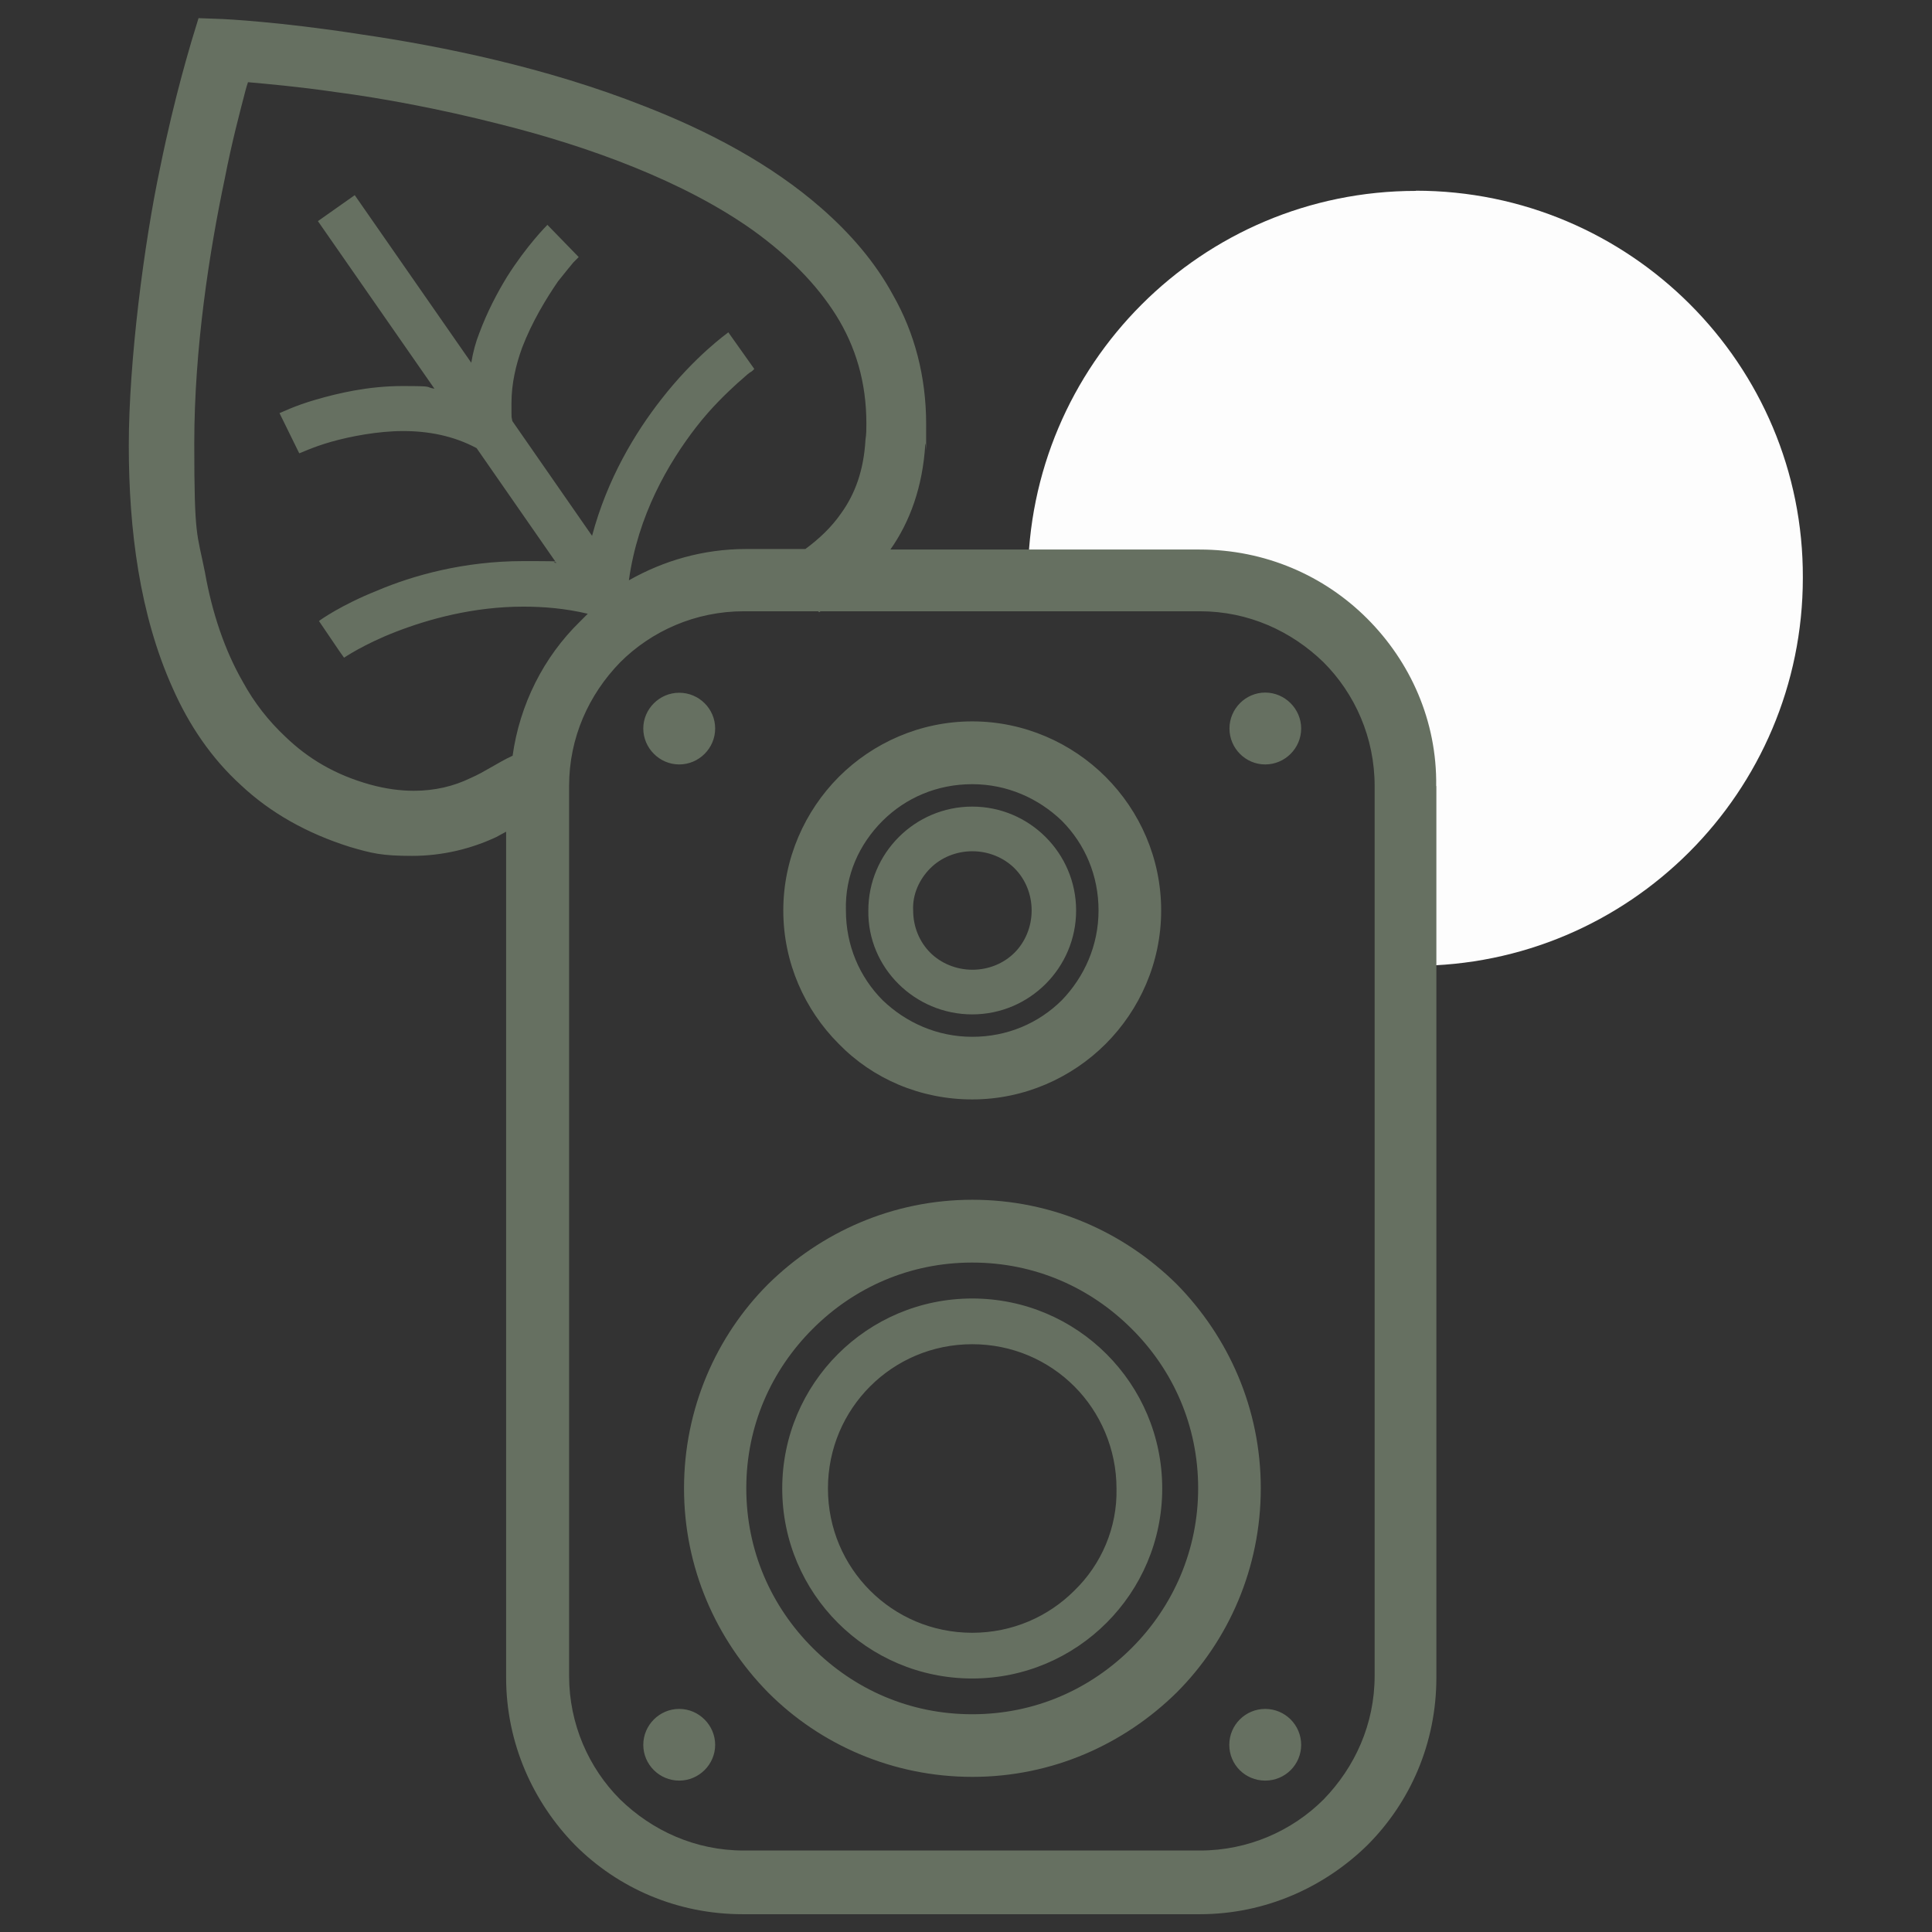
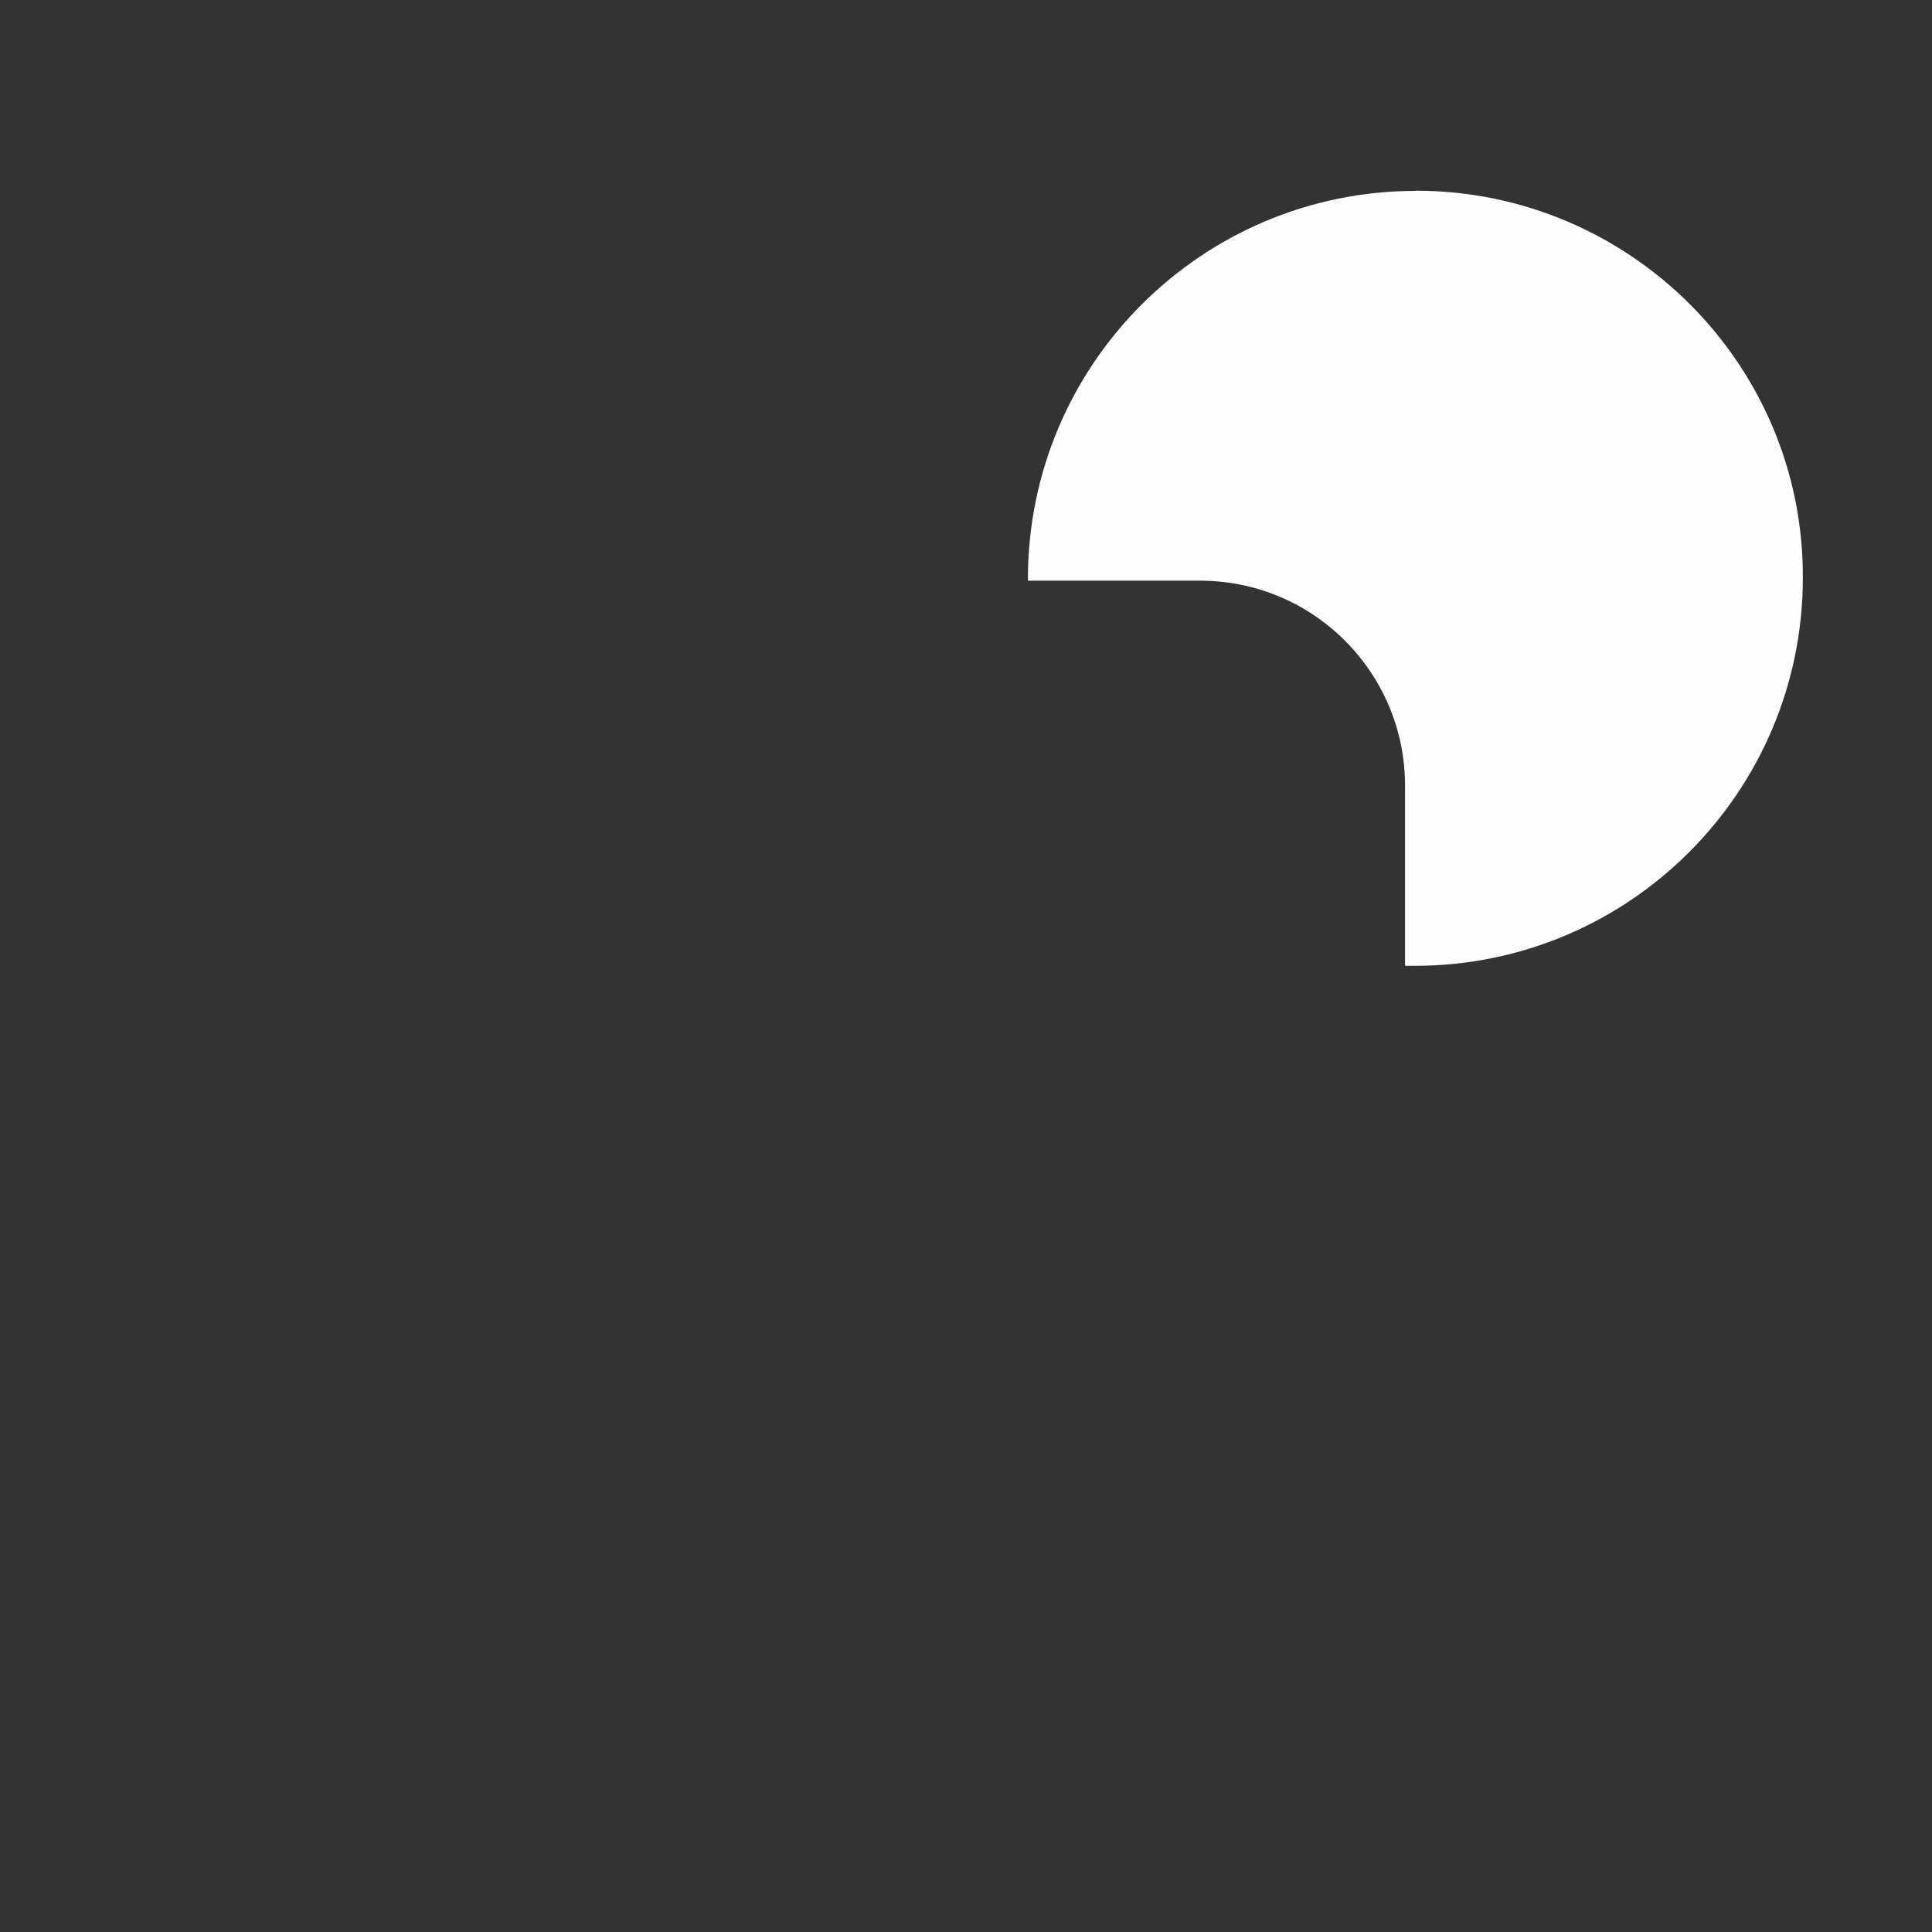
<svg xmlns="http://www.w3.org/2000/svg" id="Calque_1" data-name="Calque 1" version="1.1" viewBox="0 0 1086 1086">
  <rect x="0" y="0" width="1086" height="1086" fill="#333333" stroke="none" />
  <defs>
    <style> .cls-1 { fill: #fdfdfd; } .cls-1, .cls-2 { stroke-width: 0px; } .cls-2 { fill: #667061; } </style>
  </defs>
  <path class="cls-1" d="M795.9,107.3c-120.4,0-218.1,97.7-218.1,218.1v1h96.7c64,0,115.3,51.9,115.3,115.3v101.2h5.5c120.4,0,218.1-97.7,218.1-218.1.5-119.9-97.2-217.6-217.6-217.6" />
-   <path class="cls-2" d="M691.1,409.5c0-11.1,9.1-20.2,20.1-20.2s20.2,9.1,20.2,20.2-9.1,20.2-20.2,20.2-20.1-9.1-20.1-20.2ZM807.4,441.8v501.2c0,36.8-14.6,70-38.8,94.2-24.2,23.7-57.4,38.8-94.2,38.8h-256.9c-36.8,0-70-14.6-94.2-38.8-23.7-24.2-38.8-57.4-38.8-94.2v-475.5c-2,1-3.5,2-5.5,3-14.1,6.6-30.2,10.6-47.4,10.6s-22.7-1.5-34.8-5c-24.2-7.6-44.8-19.2-61.4-34.8-16.6-15.1-29.2-33.8-38.3-54.4-18.6-41.3-24.7-89.2-24.7-136.5s8.6-113.8,17.6-156.1c8.6-42.3,17.6-70.5,17.6-71l4-13.1,13.6.5c.5,0,32.2,1.5,77.6,8.6,45.3,6.6,104.3,18.6,159.2,40.3,36.3,14.1,71.5,32.7,99.7,57.4,16.1,14.1,30.2,30.2,40.3,48.9,12.1,21.2,18.6,45.8,18.6,72.5s0,7.5-.5,11.6c-1.5,23.7-8.6,43.3-19.6,58.9h173.8c36.8,0,70,14.6,94.2,38.8,24.2,24.2,39.3,57.4,38.8,94.2h0ZM288.1,425.1c4-29.2,17.6-55.9,37.8-75.6l4.5-4.5c-12.6-3-24.7-4-36.3-4-28.2,0-53.4,7.1-71.5,14.1s-29.2,14.6-29.2,14.6l-2.5-3.5-11.6-17.1c.5-.5,12.6-9.1,32.7-17.1,20.2-8.6,48.9-16.6,82.1-16.6s12.1.5,18.6,1l-44.8-64.5c-13.1-7-27.2-9.6-41.3-9.6s-29.7,3-40.3,6-17.6,6.5-18.1,6.5l-11.1-22.6c.5,0,8-4,20.6-7.6,12.1-3.5,29.2-7.6,48.4-7.6s12.1.5,18.1,1.5l-65.5-94.2,20.7-14.6,65.5,94.2c1-6,2.5-11.6,4.5-16.6,4.5-12.1,10.1-22.7,15.6-31.7,11.1-17.6,22.2-28.7,22.7-29.2l17.6,18.1-.5.5-2.5,2.5c-2,2.5-5,6-8.6,10.6-6.6,9.6-14.6,22.7-20.2,37.3-3.5,9.6-6,20.2-6,31.2s0,6.6.5,10.1l44.8,64.5c8.6-32.2,24.2-57.9,38.8-76.6,19.2-24.7,37.3-37.3,37.8-37.8l14.6,20.6-.5.5c-.5.5-1,1-2,1.5-1.5,1-4,3.5-7,6-6,5.5-14.6,13.6-23.2,24.7-15.6,20.2-32.7,49.4-37.8,86.1,19.6-11.1,41.8-17.6,66-17.6h33.2c7.6-5.6,14.6-12.1,20.2-20.2,7.6-10.6,12.6-23.7,13.6-41.3.5-3,.5-6,.5-9,0-23.2-6-43.3-17.1-61-11.1-17.6-26.7-33.2-46.3-47.4-38.8-27.7-92.2-47.3-142.6-59.9-33.7-8.6-66-14.6-92.7-18.1-20.6-3-37.8-4.5-48.9-5.5-.5,1.5-1,3-1.5,5-3,11.6-7.6,28.7-11.6,49.4-8.6,40.8-17.1,95.2-17.1,148.6s1.5,49.9,6,72.5c4,22.7,11.1,43.8,21.2,61.4,6.6,12.1,14.6,22.2,24.2,31.2,12.6,12.1,27.7,21.2,47.4,26.7,9.1,2.5,17.1,3.5,24.7,3.5,11.6,0,22.2-2.5,31.7-7.1,8.1-3.5,15.1-8.6,23.7-12.6v.3ZM772.7,441.8c0-27.2-11.1-51.9-28.7-69.5-18.1-17.6-42.3-28.7-69.5-28.7h-213.1c-.5,0-.5.5-1,.5l-.5-.5h-41.8c-27.2,0-51.9,11.1-69.5,28.7-17.6,18.1-28.7,42.3-28.7,69.5v500.2c0,27.2,11.1,51.9,28.7,69.5,18.1,17.6,42.3,28.7,69.5,28.7h256.4c27.2,0,51.9-11.1,69.5-28.7,17.6-18.1,28.7-42.3,28.7-69.5v-500.2h0ZM708.7,836.6c0,44.8-18.1,85.6-47.3,114.8-29.7,29.2-70,47.4-114.8,47.4s-85.6-18.1-114.8-47.4c-29.2-29.7-47.3-70-47.3-114.8s18.1-85.6,47.3-114.8c29.7-29.2,70-47.4,114.8-47.4s85.1,18.1,114.8,47.4c29.2,29.7,47.3,70,47.3,114.8ZM673.5,836.6c0-35.2-14.1-66.5-37.3-89.6-23.2-23.2-54.4-37.3-89.7-37.3s-66.5,14.1-89.7,37.3-37.3,54.4-37.3,89.6,14.1,66.5,37.3,89.7c23.2,23.2,54.4,37.3,89.7,37.3s66.5-14.1,89.7-37.3,37.3-54.9,37.3-89.7ZM471.5,586.8c-19.2-19.2-31.2-45.8-31.2-75s12.1-55.9,31.2-75.1c19.1-19.1,45.8-31.2,75-31.2s55.9,12.1,75,31.2c19.2,19.2,31.2,45.8,31.2,75.1s-12.1,55.9-31.2,75c-19.1,19.1-45.8,31.2-75,31.2s-55.9-11.6-75-31.2ZM475.5,511.8c0,19.6,7.6,37.3,20.6,50.4,13.1,12.6,30.7,20.6,50.4,20.6s37.3-7.6,50.4-20.6c12.6-13.1,20.6-30.7,20.6-50.4s-7.6-37.3-20.6-50.4c-13.1-12.6-30.7-20.6-50.4-20.6s-37.3,7.6-50.4,20.6c-13.1,13.1-21.2,30.7-20.6,50.4h0ZM653.3,836.7c0,58.9-47.8,106.8-106.8,106.8s-106.8-47.8-106.8-106.8,47.8-106.8,106.8-106.8,106.8,47.8,106.8,106.8ZM627.6,836.7c0-22.2-9.1-42.8-23.7-57.4s-34.8-23.7-57.4-23.7-42.8,9.1-57.4,23.7c-14.6,14.6-23.7,34.8-23.7,57.4s9.1,42.8,23.7,57.4c14.6,14.6,34.8,23.7,57.4,23.7s42.8-9.1,57.4-23.7c15.1-14.6,24.2-35.3,23.7-57.4ZM488.1,511.8c0-32.2,26.2-58.4,58.4-58.4s58.4,26.2,58.4,58.4-26.2,58.4-58.4,58.4-58.9-26.2-58.4-58.4h0ZM513.3,511.8c0,9.1,3.5,17.6,9.6,23.7,6,6,14.6,9.6,23.7,9.6s17.6-3.5,23.7-9.6c6-6,9.6-14.6,9.6-23.7s-3.5-17.6-9.6-23.7c-6-6-14.6-9.6-23.7-9.6s-17.6,3.5-23.7,9.6c-6,6-10.1,14.6-9.6,23.7ZM381.8,429.7c11.1,0,20.2-9.1,20.2-20.2s-9.1-20.1-20.2-20.1-20.2,9.1-20.2,20.1,9.1,20.2,20.2,20.2ZM381.8,960.6c-11.1,0-20.2,9.1-20.2,20.2s9.1,20.1,20.2,20.1,20.2-9.1,20.2-20.1-9.1-20.2-20.2-20.2ZM711.2,960.6c-11.1,0-20.2,9-20.2,20.2s9,20.1,20.2,20.1,20.2-9,20.2-20.1-9-20.2-20.2-20.2Z" />
</svg>